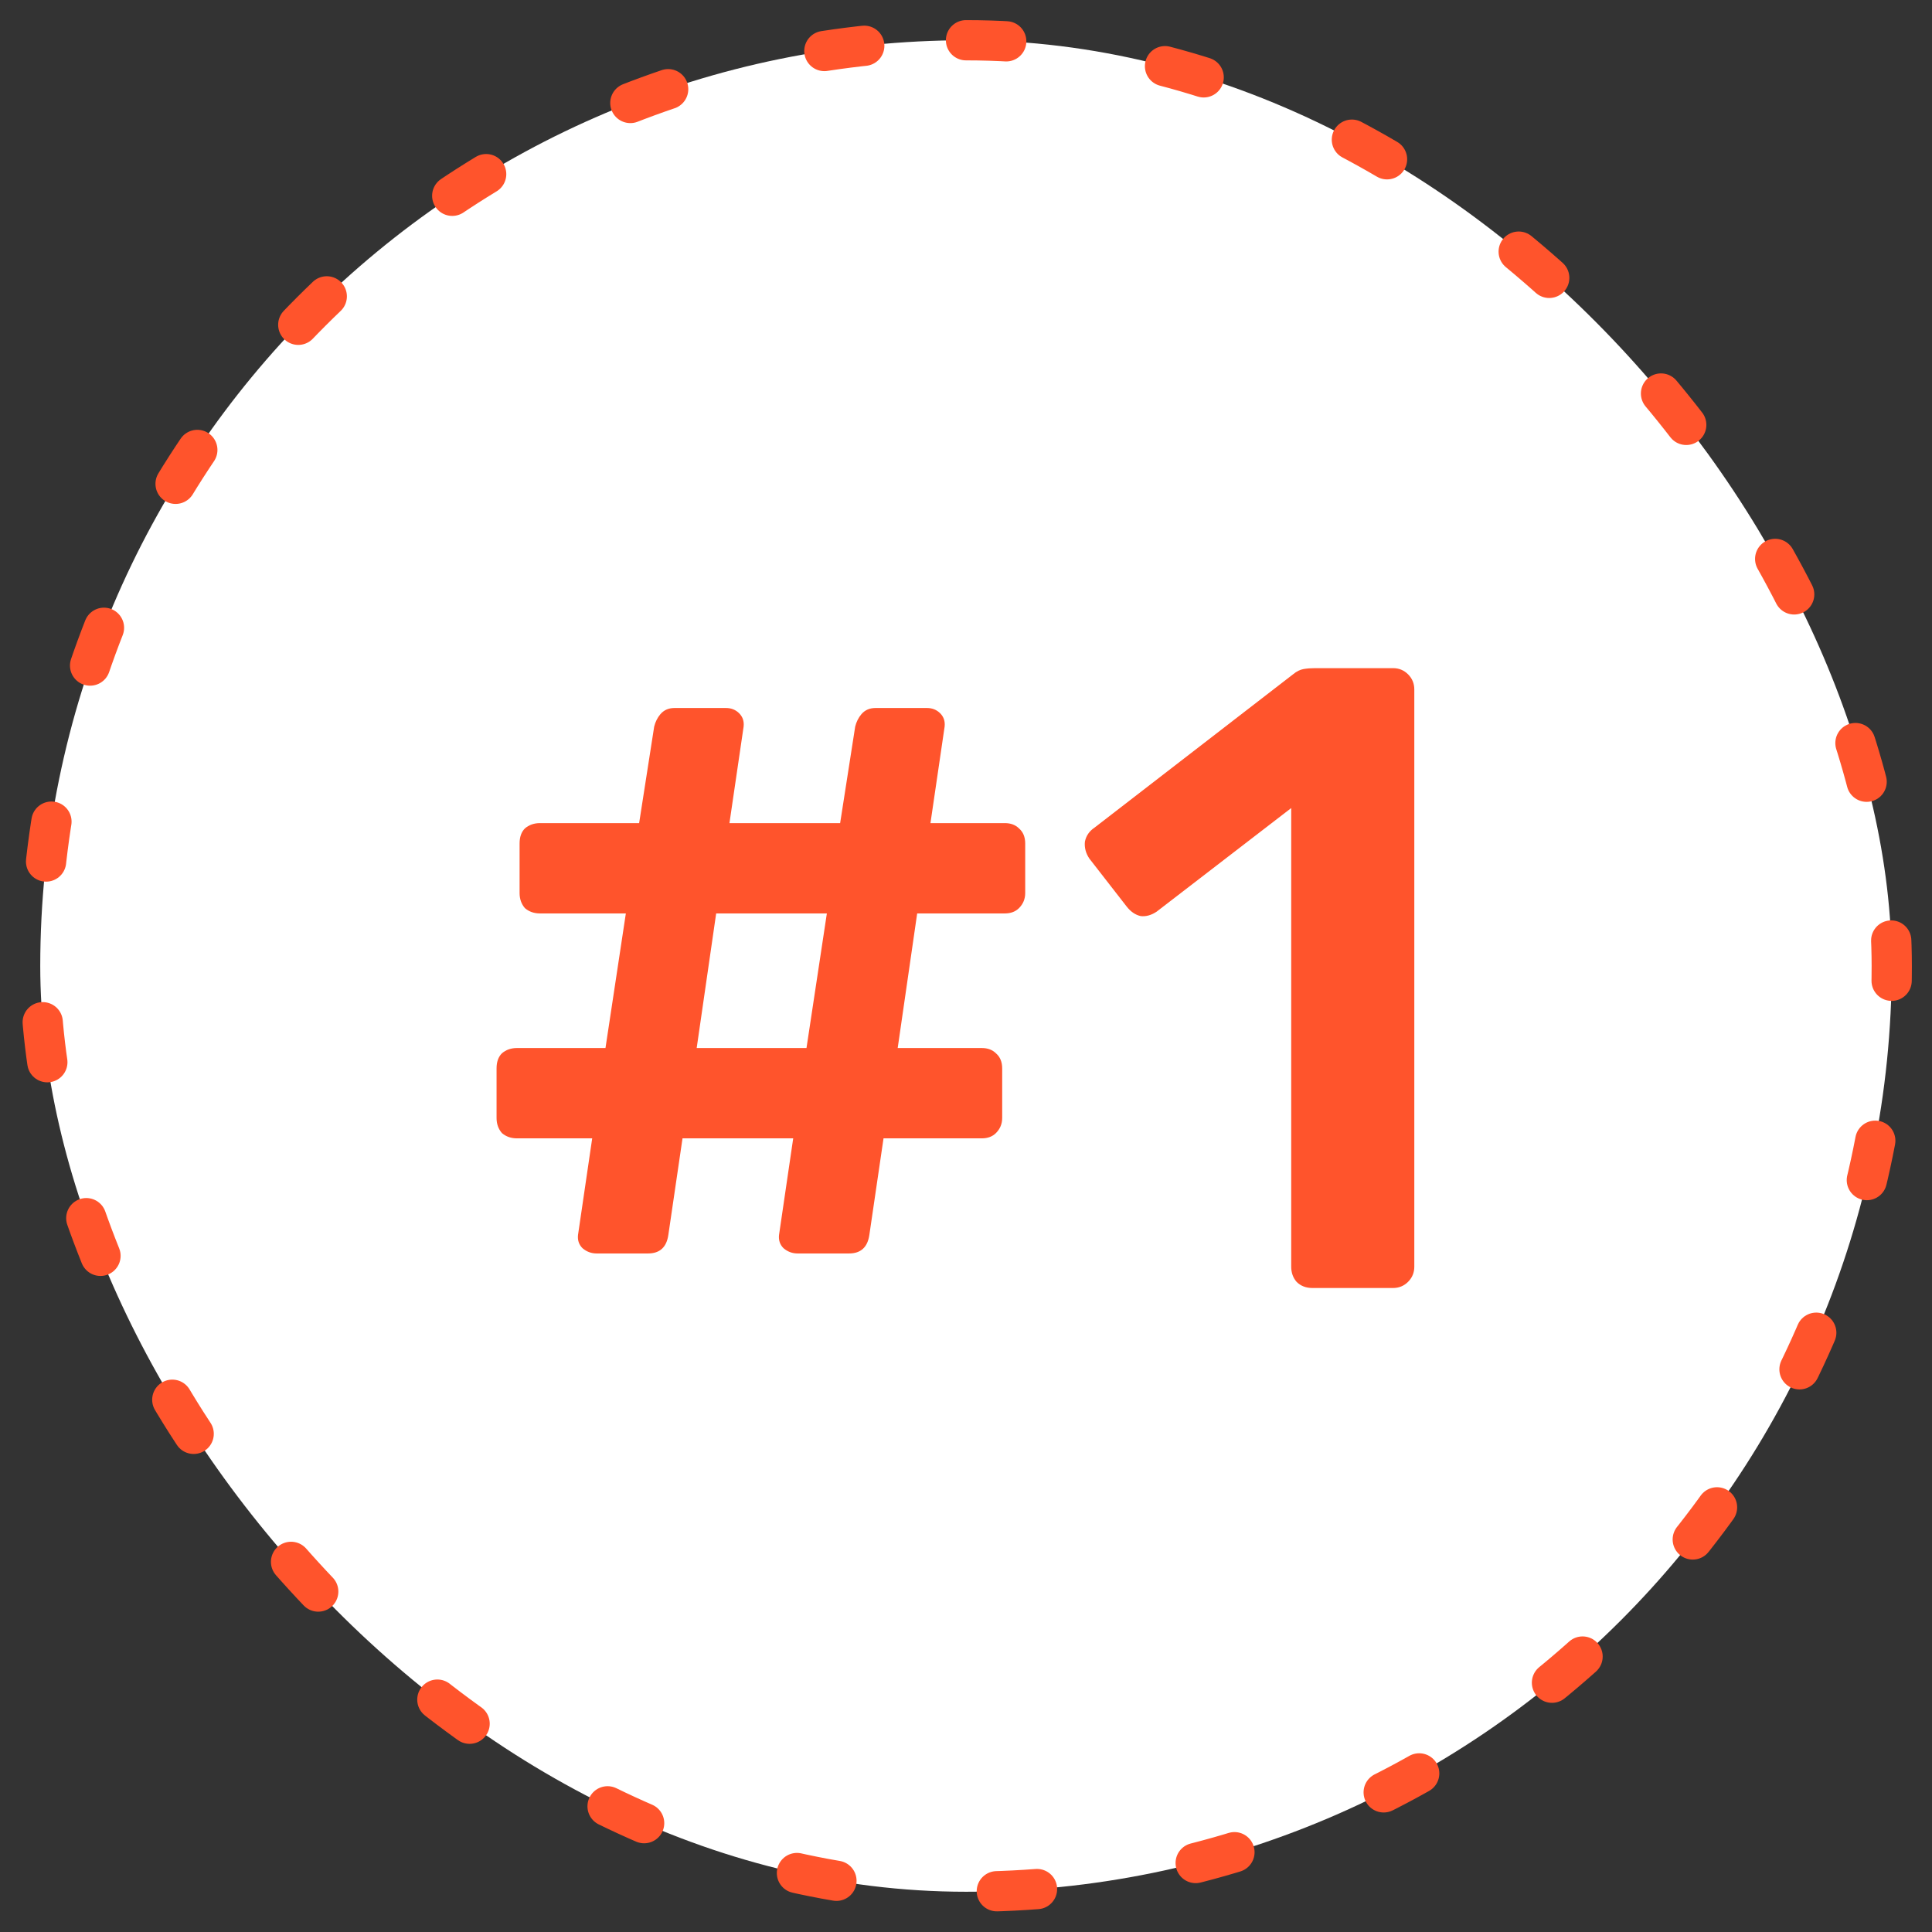
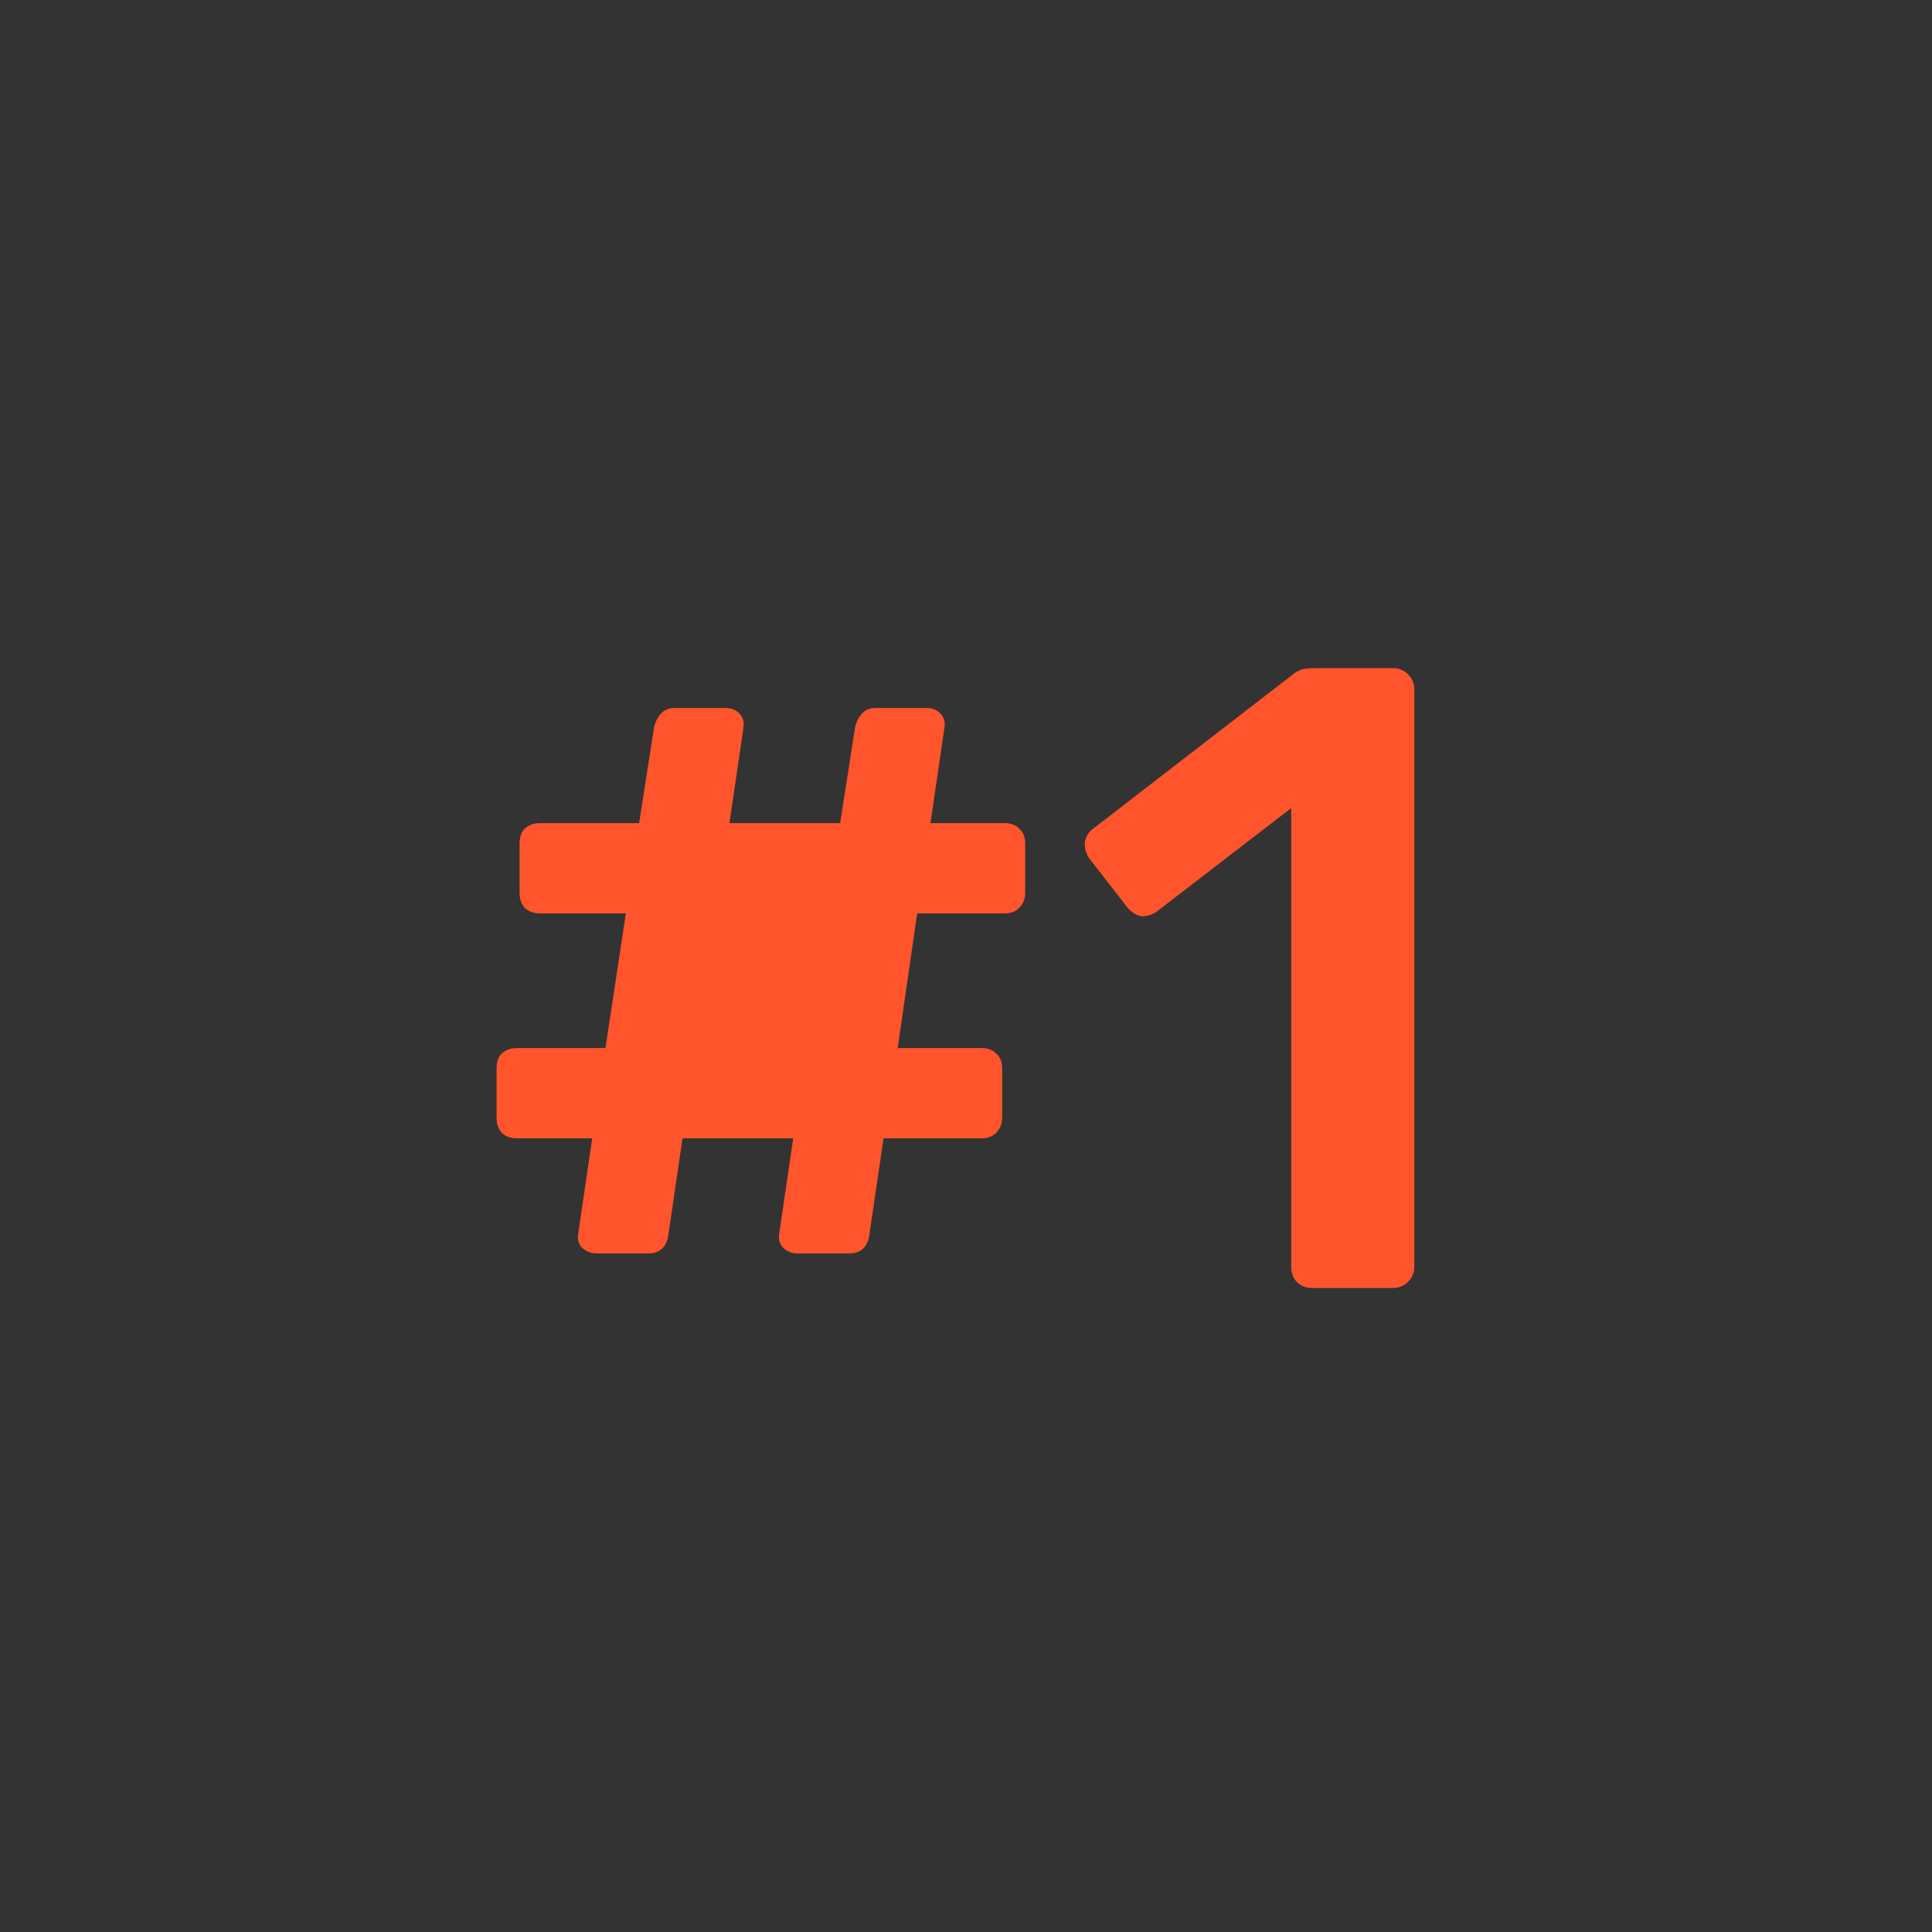
<svg xmlns="http://www.w3.org/2000/svg" width="48" height="48" viewBox="0 0 48 48" fill="none">
  <rect x="0" y="0" width="48" height="48" fill="#333333" stroke="none" />
-   <rect x="1" y="1" width="46" height="46" rx="23" fill="white" stroke="#FF542C" stroke-linecap="round" stroke-linejoin="round" stroke-dasharray="1 4" />
-   <path d="M14.823 31.142C14.691 31.142 14.573 31.098 14.471 31.01C14.383 30.922 14.346 30.812 14.361 30.68L14.713 28.282H12.843C12.696 28.282 12.571 28.238 12.469 28.15C12.381 28.047 12.337 27.923 12.337 27.776V26.544C12.337 26.383 12.381 26.258 12.469 26.17C12.571 26.082 12.696 26.038 12.843 26.038H15.043L15.549 22.694H13.415C13.268 22.694 13.143 22.65 13.041 22.562C12.953 22.459 12.909 22.335 12.909 22.188V20.956C12.909 20.795 12.953 20.67 13.041 20.582C13.143 20.494 13.268 20.45 13.415 20.45H15.879L16.253 18.052C16.282 17.935 16.333 17.832 16.407 17.744C16.495 17.641 16.612 17.59 16.759 17.59H18.035C18.167 17.59 18.277 17.634 18.365 17.722C18.453 17.81 18.489 17.92 18.475 18.052L18.123 20.45H20.873L21.247 18.052C21.276 17.935 21.327 17.832 21.401 17.744C21.489 17.641 21.606 17.59 21.753 17.59H23.029C23.161 17.59 23.271 17.634 23.359 17.722C23.447 17.81 23.483 17.92 23.469 18.052L23.117 20.45H24.965C25.111 20.45 25.229 20.494 25.317 20.582C25.419 20.67 25.471 20.795 25.471 20.956V22.188C25.471 22.335 25.419 22.459 25.317 22.562C25.229 22.65 25.111 22.694 24.965 22.694H22.787L22.303 26.038H24.393C24.539 26.038 24.657 26.082 24.745 26.17C24.847 26.258 24.899 26.383 24.899 26.544V27.776C24.899 27.923 24.847 28.047 24.745 28.15C24.657 28.238 24.539 28.282 24.393 28.282H21.951L21.599 30.68C21.555 30.988 21.386 31.142 21.093 31.142H19.817C19.685 31.142 19.567 31.098 19.465 31.01C19.377 30.922 19.34 30.812 19.355 30.68L19.707 28.282H16.957L16.605 30.68C16.561 30.988 16.392 31.142 16.099 31.142H14.823ZM17.309 26.038H20.037L20.543 22.694H17.793L17.309 26.038ZM32.608 32C32.446 32 32.314 31.949 32.212 31.846C32.124 31.743 32.08 31.619 32.08 31.472V20.076L28.736 22.65C28.604 22.738 28.472 22.775 28.34 22.76C28.208 22.731 28.09 22.65 27.988 22.518L27.064 21.33C26.976 21.198 26.939 21.059 26.954 20.912C26.983 20.765 27.064 20.648 27.196 20.56L32.124 16.754C32.212 16.681 32.3 16.637 32.388 16.622C32.476 16.607 32.571 16.6 32.674 16.6H34.61C34.756 16.6 34.881 16.651 34.984 16.754C35.086 16.857 35.138 16.981 35.138 17.128V31.472C35.138 31.619 35.086 31.743 34.984 31.846C34.881 31.949 34.756 32 34.61 32H32.608Z" fill="#FF542C" />
+   <path d="M14.823 31.142C14.691 31.142 14.573 31.098 14.471 31.01C14.383 30.922 14.346 30.812 14.361 30.68L14.713 28.282H12.843C12.696 28.282 12.571 28.238 12.469 28.15C12.381 28.047 12.337 27.923 12.337 27.776V26.544C12.337 26.383 12.381 26.258 12.469 26.17C12.571 26.082 12.696 26.038 12.843 26.038H15.043L15.549 22.694H13.415C13.268 22.694 13.143 22.65 13.041 22.562C12.953 22.459 12.909 22.335 12.909 22.188V20.956C12.909 20.795 12.953 20.67 13.041 20.582C13.143 20.494 13.268 20.45 13.415 20.45H15.879L16.253 18.052C16.282 17.935 16.333 17.832 16.407 17.744C16.495 17.641 16.612 17.59 16.759 17.59H18.035C18.167 17.59 18.277 17.634 18.365 17.722C18.453 17.81 18.489 17.92 18.475 18.052L18.123 20.45H20.873L21.247 18.052C21.276 17.935 21.327 17.832 21.401 17.744C21.489 17.641 21.606 17.59 21.753 17.59H23.029C23.161 17.59 23.271 17.634 23.359 17.722C23.447 17.81 23.483 17.92 23.469 18.052L23.117 20.45H24.965C25.111 20.45 25.229 20.494 25.317 20.582C25.419 20.67 25.471 20.795 25.471 20.956V22.188C25.471 22.335 25.419 22.459 25.317 22.562C25.229 22.65 25.111 22.694 24.965 22.694H22.787L22.303 26.038H24.393C24.539 26.038 24.657 26.082 24.745 26.17C24.847 26.258 24.899 26.383 24.899 26.544V27.776C24.899 27.923 24.847 28.047 24.745 28.15C24.657 28.238 24.539 28.282 24.393 28.282H21.951L21.599 30.68C21.555 30.988 21.386 31.142 21.093 31.142H19.817C19.685 31.142 19.567 31.098 19.465 31.01C19.377 30.922 19.34 30.812 19.355 30.68L19.707 28.282H16.957L16.605 30.68C16.561 30.988 16.392 31.142 16.099 31.142H14.823ZM17.309 26.038H20.037H17.793L17.309 26.038ZM32.608 32C32.446 32 32.314 31.949 32.212 31.846C32.124 31.743 32.08 31.619 32.08 31.472V20.076L28.736 22.65C28.604 22.738 28.472 22.775 28.34 22.76C28.208 22.731 28.09 22.65 27.988 22.518L27.064 21.33C26.976 21.198 26.939 21.059 26.954 20.912C26.983 20.765 27.064 20.648 27.196 20.56L32.124 16.754C32.212 16.681 32.3 16.637 32.388 16.622C32.476 16.607 32.571 16.6 32.674 16.6H34.61C34.756 16.6 34.881 16.651 34.984 16.754C35.086 16.857 35.138 16.981 35.138 17.128V31.472C35.138 31.619 35.086 31.743 34.984 31.846C34.881 31.949 34.756 32 34.61 32H32.608Z" fill="#FF542C" />
</svg>